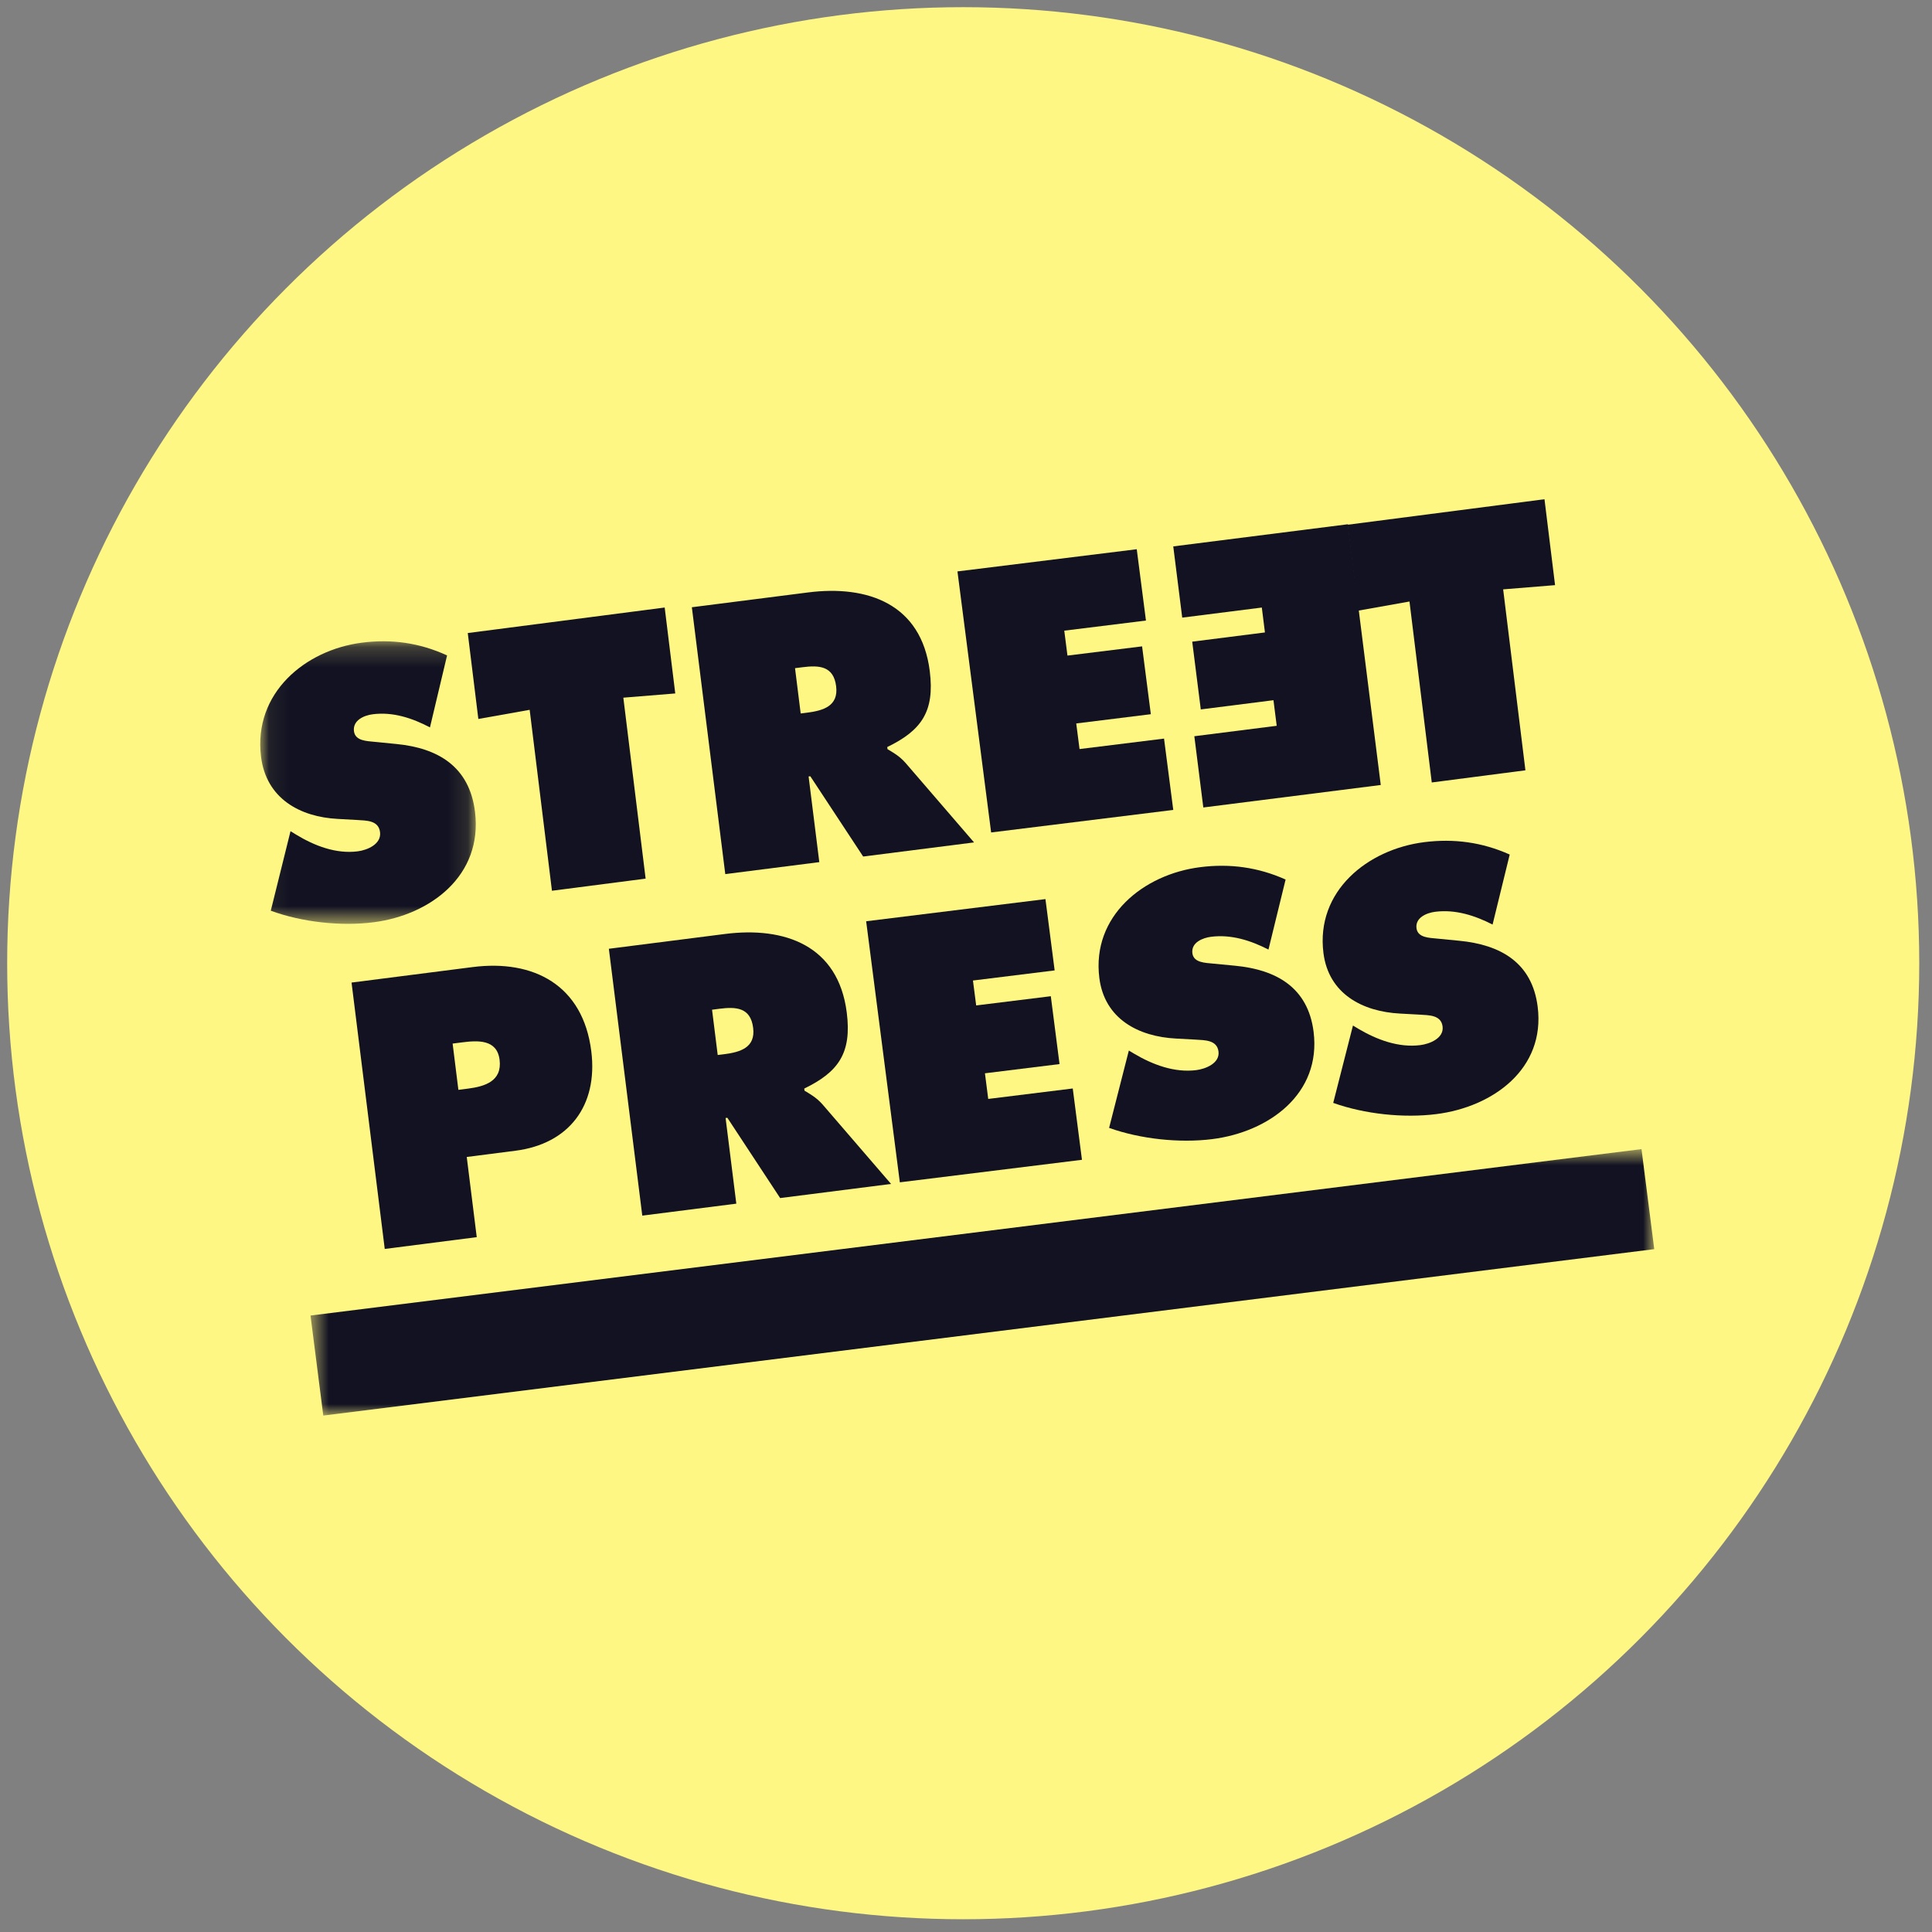
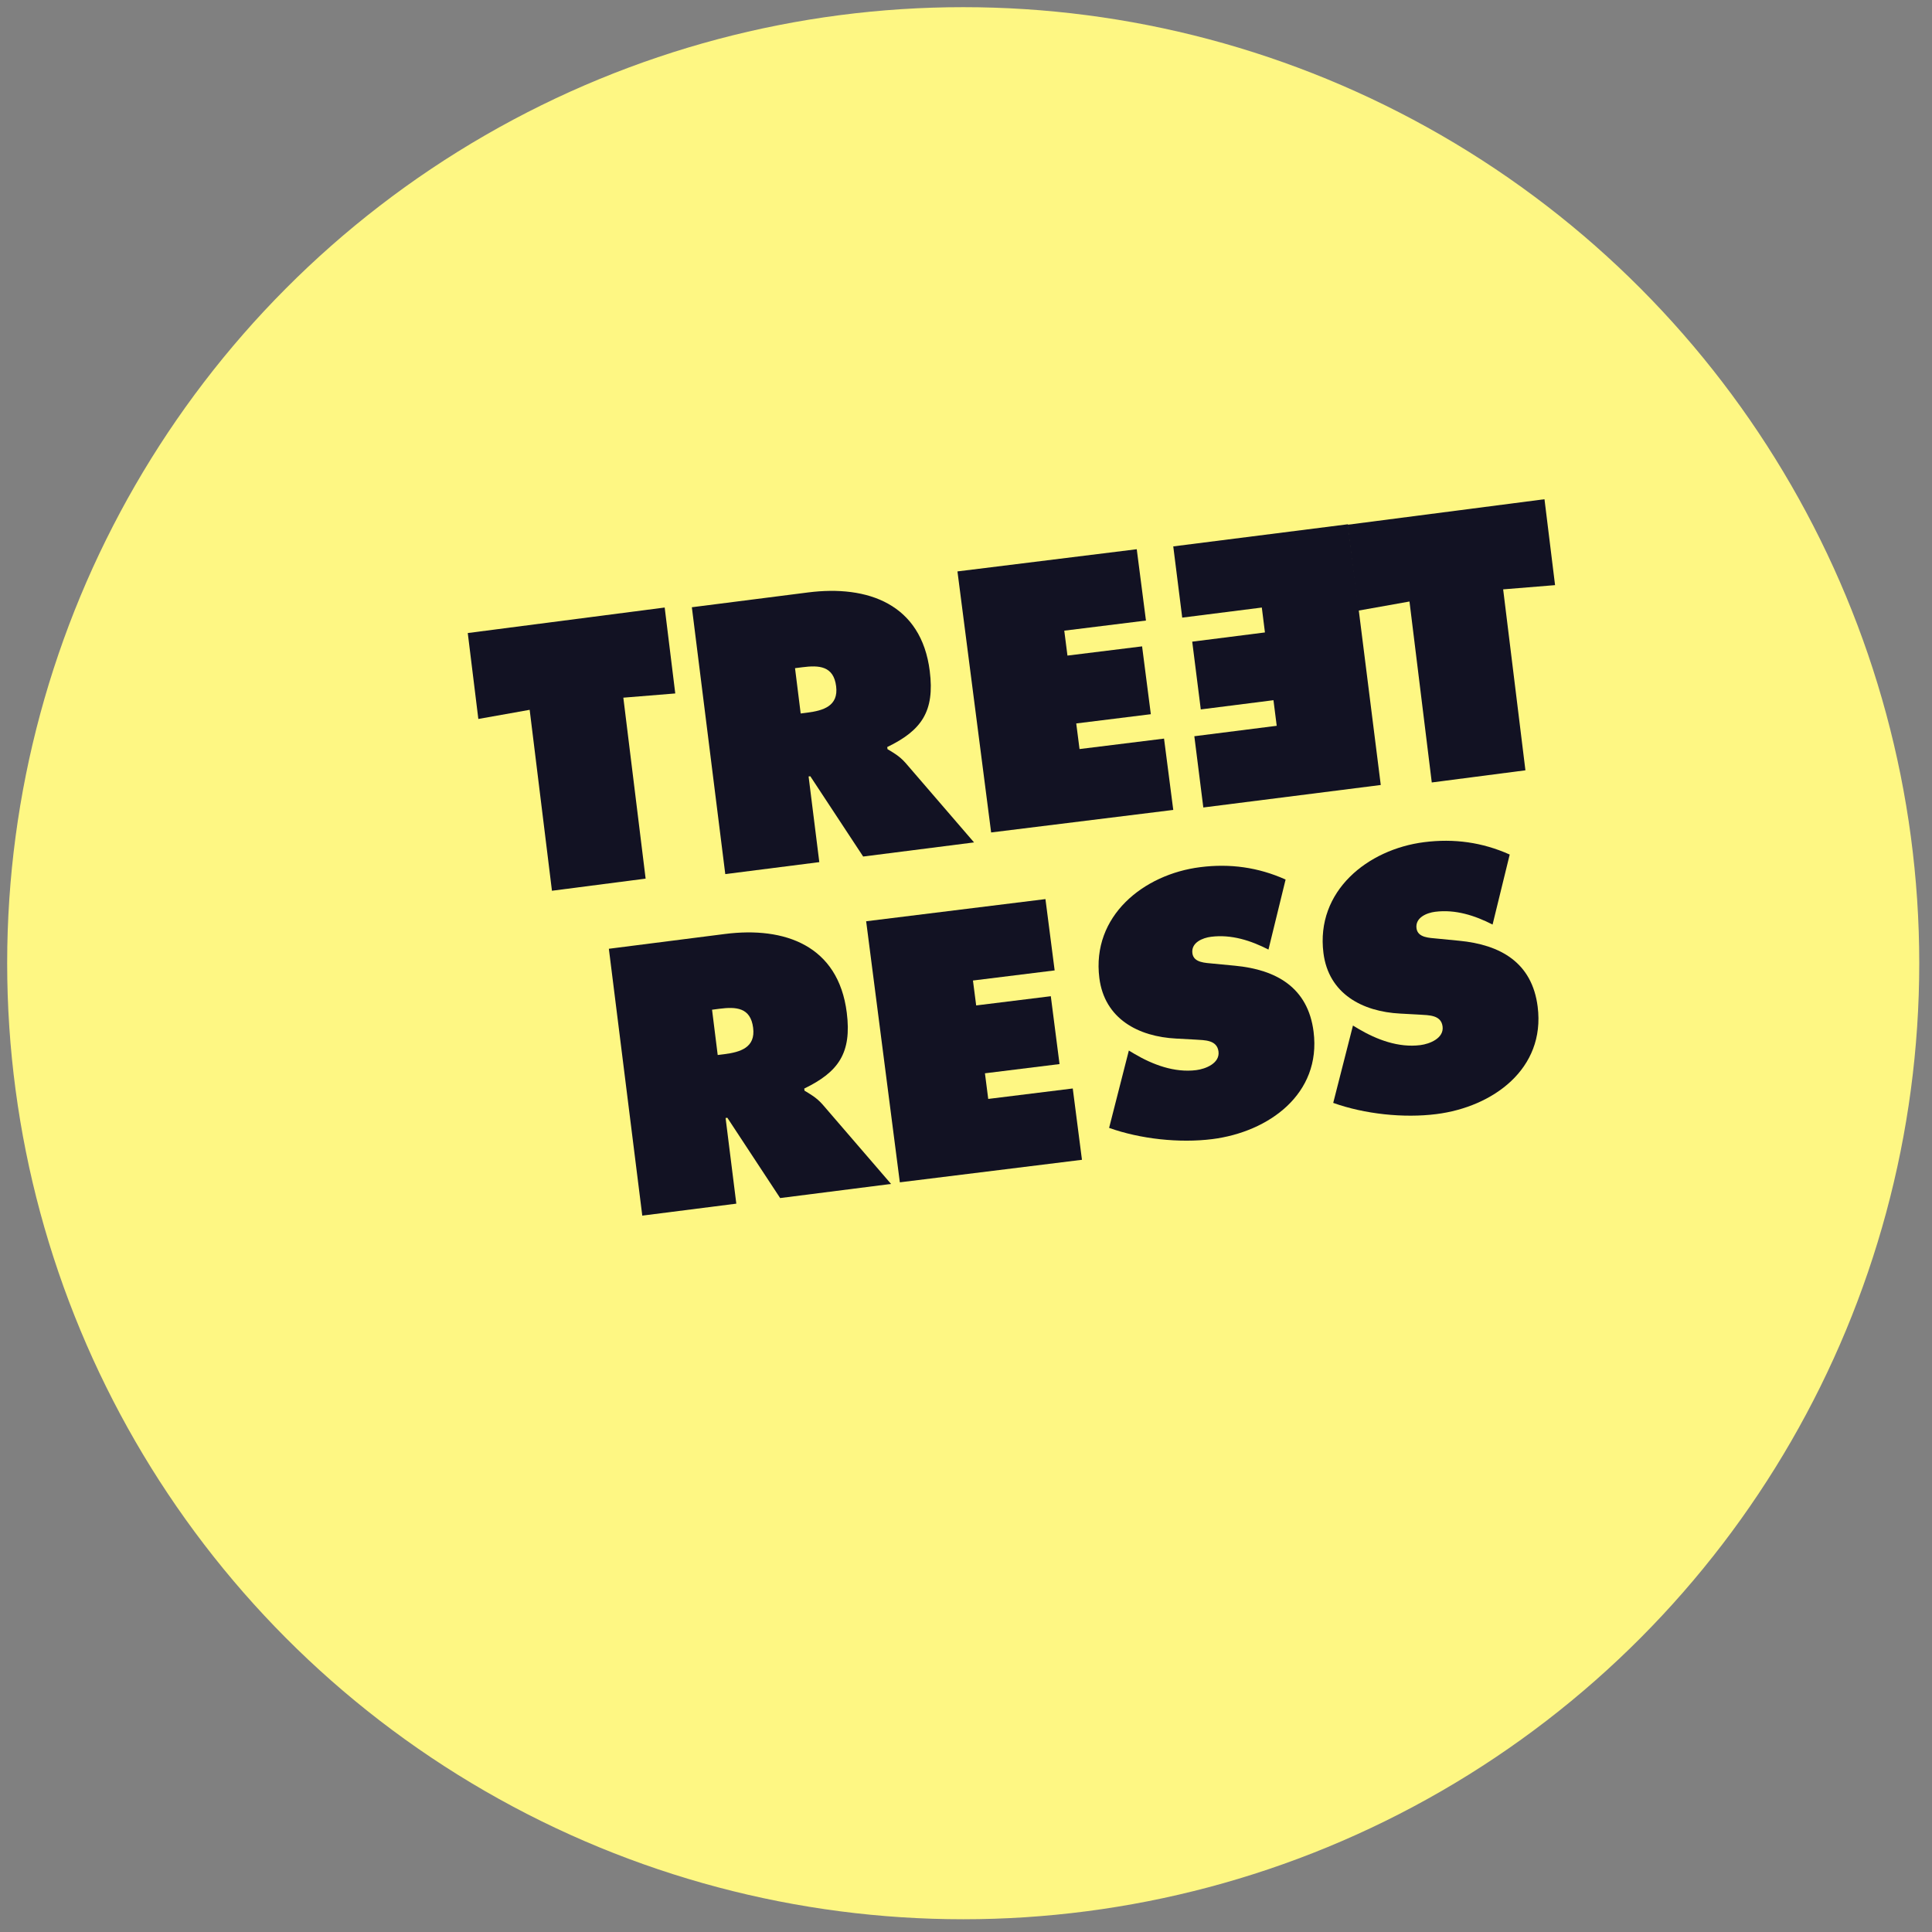
<svg xmlns="http://www.w3.org/2000/svg" width="97" height="97" viewBox="0 0 97 97" fill="none">
  <rect x="0" y="0" width="97" height="97" fill="#808080" stroke="none" />
  <circle cx="48.36" cy="48.36" r="48" fill="#FEF783" />
-   <path fill-rule="evenodd" clip-rule="evenodd" d="M23.014 54.718L23.486 54.658C24.326 54.551 25.218 54.292 25.083 53.21C24.953 52.163 23.966 52.236 23.18 52.337L22.725 52.395L23.014 54.718ZM17.65 49.332L23.721 48.555C26.8 48.16 29.274 49.465 29.687 52.781C30.028 55.514 28.56 57.431 25.883 57.774L23.434 58.088L23.936 62.114L19.317 62.706L17.65 49.332Z" fill="#121223" />
  <path fill-rule="evenodd" clip-rule="evenodd" d="M36.034 52.969L36.369 52.927C37.161 52.825 37.94 52.6 37.813 51.605C37.685 50.574 36.948 50.542 36.119 50.647L35.75 50.695L36.034 52.969ZM30.569 47.635L36.4 46.892C39.395 46.511 42.091 47.466 42.514 50.843C42.769 52.869 42.099 53.82 40.379 54.653L40.392 54.76C40.663 54.924 40.989 55.099 41.302 55.456L44.737 59.442L39.169 60.151L36.518 56.12L36.43 56.132L36.968 60.432L32.247 61.033L30.569 47.635Z" fill="#121223" />
  <path fill-rule="evenodd" clip-rule="evenodd" d="M43.487 46.254L52.489 45.141L52.951 48.721L48.849 49.229L49.011 50.48L52.758 50.017L53.196 53.424L49.451 53.887L49.616 55.174L53.86 54.649L54.322 58.23L45.178 59.361L43.487 46.254Z" fill="#121223" />
  <path fill-rule="evenodd" clip-rule="evenodd" d="M56.676 52.744L56.943 52.904C57.877 53.457 58.967 53.865 60.06 53.728C60.529 53.669 61.252 53.383 61.177 52.793C61.101 52.201 60.471 52.228 60.026 52.196L59.05 52.143C57.153 52.048 55.453 51.151 55.195 49.102C54.802 45.992 57.411 43.897 60.256 43.538C61.748 43.348 63.165 43.541 64.546 44.159L63.686 47.675C62.8 47.222 61.826 46.904 60.803 47.033C60.386 47.086 59.798 47.318 59.866 47.858C59.928 48.344 60.527 48.339 60.902 48.38L62.009 48.486C64.078 48.684 65.67 49.577 65.951 51.8C66.346 54.927 63.695 56.833 60.868 57.191C59.219 57.399 57.255 57.188 55.685 56.628L56.676 52.744Z" fill="#121223" />
  <path fill-rule="evenodd" clip-rule="evenodd" d="M67.928 51.489L68.194 51.65C69.129 52.202 70.219 52.611 71.312 52.472C71.78 52.413 72.503 52.128 72.428 51.537C72.353 50.947 71.723 50.974 71.278 50.942L70.302 50.889C68.404 50.793 66.704 49.897 66.446 47.847C66.054 44.737 68.663 42.642 71.507 42.282C72.999 42.094 74.415 42.285 75.798 42.904L74.938 46.419C74.052 45.967 73.077 45.648 72.053 45.778C71.638 45.831 71.05 46.065 71.118 46.603C71.179 47.089 71.779 47.084 72.152 47.124L73.26 47.232C75.329 47.43 76.922 48.321 77.202 50.545C77.597 53.672 74.947 55.578 72.119 55.935C70.471 56.145 68.506 55.934 66.937 55.373L67.928 51.489Z" fill="#121223" />
  <mask id="mask0_1046_6928" style="mask-type:luminance" maskUnits="userSpaceOnUse" x="13" y="32" width="11" height="15">
    <path fill-rule="evenodd" clip-rule="evenodd" d="M13.066 32.197H23.888V46.383H13.066V32.197Z" fill="white" />
  </mask>
  <g mask="url(#mask0_1046_6928)">
-     <path fill-rule="evenodd" clip-rule="evenodd" d="M14.586 41.731L14.852 41.895C15.784 42.464 16.874 42.885 17.966 42.742C18.433 42.681 19.155 42.389 19.081 41.781C19.006 41.173 18.376 41.202 17.931 41.169L16.956 41.115C15.061 41.016 13.363 40.094 13.105 37.987C12.714 34.791 15.319 32.638 18.161 32.268C19.651 32.075 21.065 32.271 22.446 32.907L21.587 36.52C20.702 36.056 19.729 35.728 18.707 35.862C18.29 35.916 17.704 36.155 17.771 36.709C17.833 37.209 18.431 37.204 18.806 37.246L19.911 37.355C21.977 37.559 23.569 38.475 23.849 40.761C24.243 43.975 21.596 45.935 18.772 46.302C17.126 46.516 15.162 46.3 13.595 45.724L14.586 41.731Z" fill="#121223" />
-   </g>
+     </g>
  <path fill-rule="evenodd" clip-rule="evenodd" d="M23.485 31.783L33.372 30.502L33.903 34.816L31.296 35.028L32.415 44.113L27.712 44.722L26.593 35.638L24.016 36.097L23.485 31.783Z" fill="#121223" />
  <path fill-rule="evenodd" clip-rule="evenodd" d="M40.2 35.822L40.535 35.779C41.327 35.678 42.105 35.452 41.98 34.457C41.852 33.426 41.114 33.394 40.285 33.5L39.916 33.547L40.2 35.822ZM34.736 30.488L40.568 29.745C43.562 29.363 46.259 30.32 46.681 33.696C46.935 35.721 46.267 36.673 44.545 37.507L44.559 37.613C44.83 37.777 45.156 37.952 45.469 38.309L48.904 42.295L43.337 43.004L40.684 38.974L40.597 38.983L41.135 43.285L36.414 43.886L34.736 30.488Z" fill="#121223" />
  <path fill-rule="evenodd" clip-rule="evenodd" d="M48.071 28.689L57.073 27.575L57.535 31.156L53.434 31.664L53.594 32.915L57.341 32.452L57.78 35.858L54.035 36.322L54.2 37.608L58.443 37.083L58.906 40.664L49.762 41.795L48.071 28.689Z" fill="#121223" />
  <path fill-rule="evenodd" clip-rule="evenodd" d="M69.324 39.412L60.415 40.541L59.964 36.964L64.1 36.44L63.937 35.155L60.288 35.618L59.858 32.216L63.509 31.753L63.352 30.503L59.356 31.009L58.906 27.433L67.676 26.321L69.324 39.412Z" fill="#121223" />
  <path fill-rule="evenodd" clip-rule="evenodd" d="M67.657 26.346L77.544 25.065L78.075 29.378L75.469 29.59L76.587 38.675L71.885 39.285L70.766 30.2L68.19 30.659L67.657 26.346Z" fill="#121223" />
  <mask id="mask1_1046_6928" style="mask-type:luminance" maskUnits="userSpaceOnUse" x="15" y="57" width="69" height="15">
-     <path fill-rule="evenodd" clip-rule="evenodd" d="M15.59 57.694H83.055V71.071H15.59V57.694Z" fill="white" />
-   </mask>
+     </mask>
  <g mask="url(#mask1_1046_6928)">
-     <path fill-rule="evenodd" clip-rule="evenodd" d="M83.055 62.716L16.231 71.071L15.59 66.049L82.415 57.694L83.055 62.716Z" fill="#121223" />
-   </g>
+     </g>
</svg>